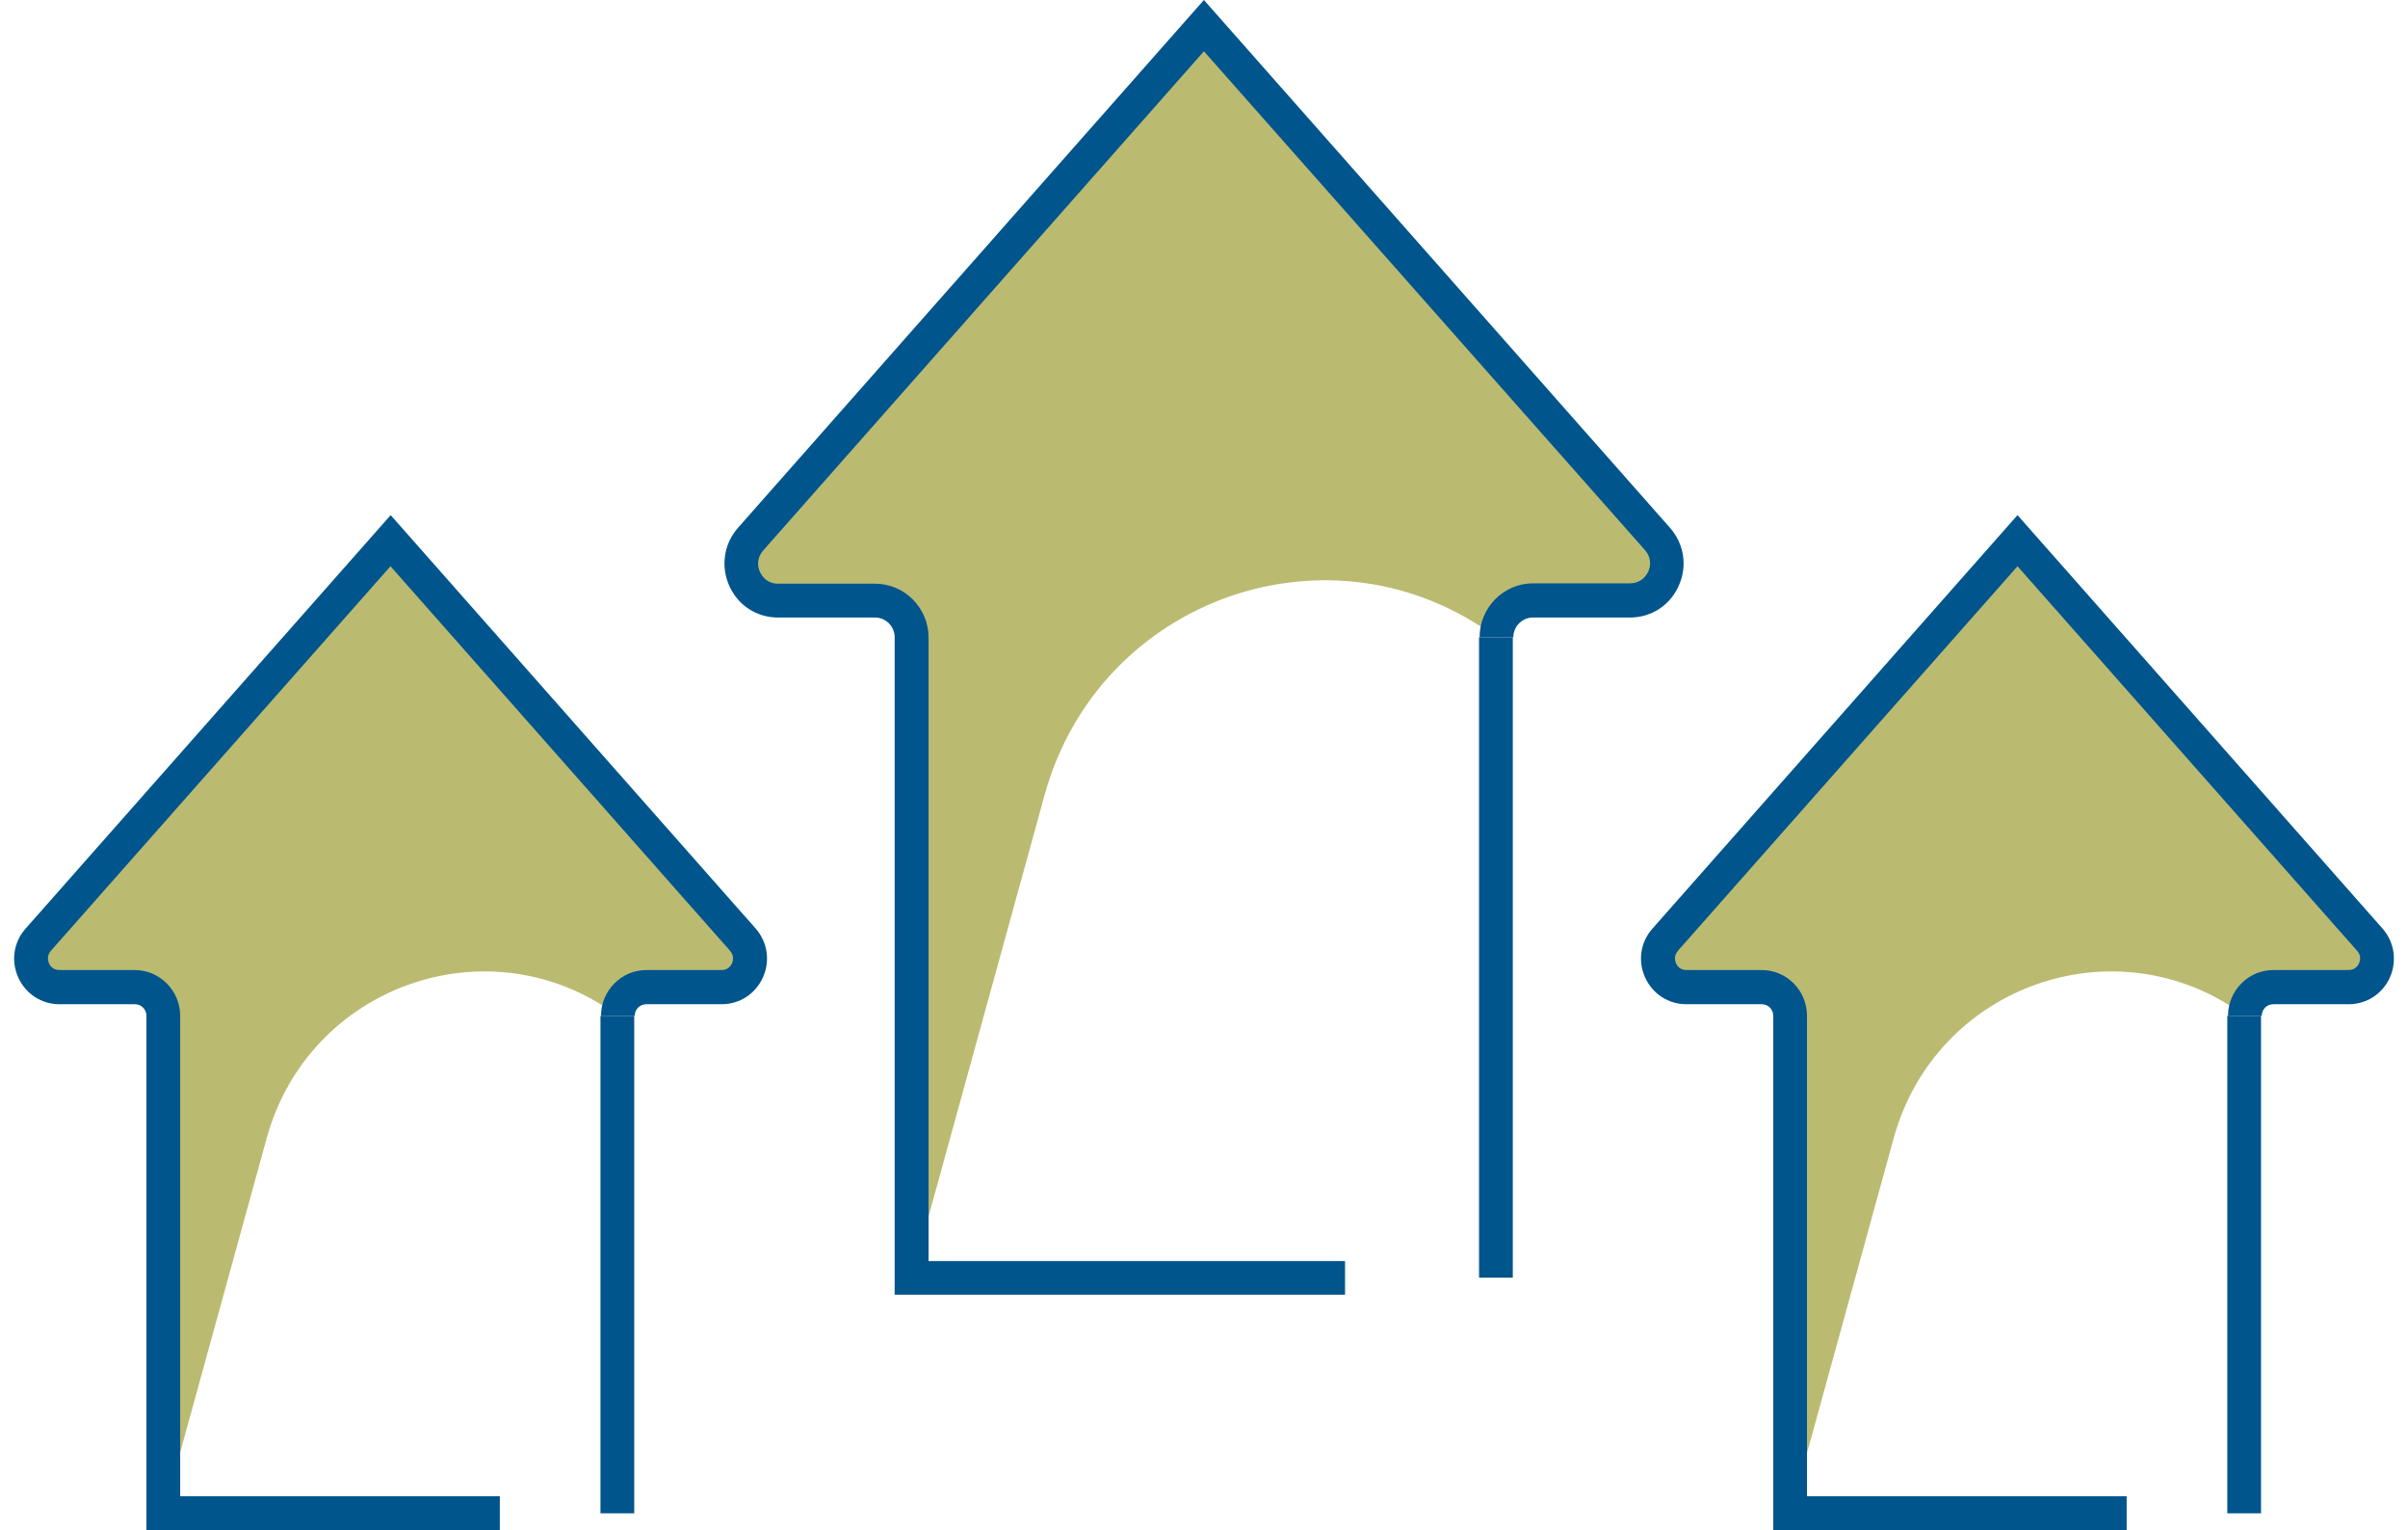
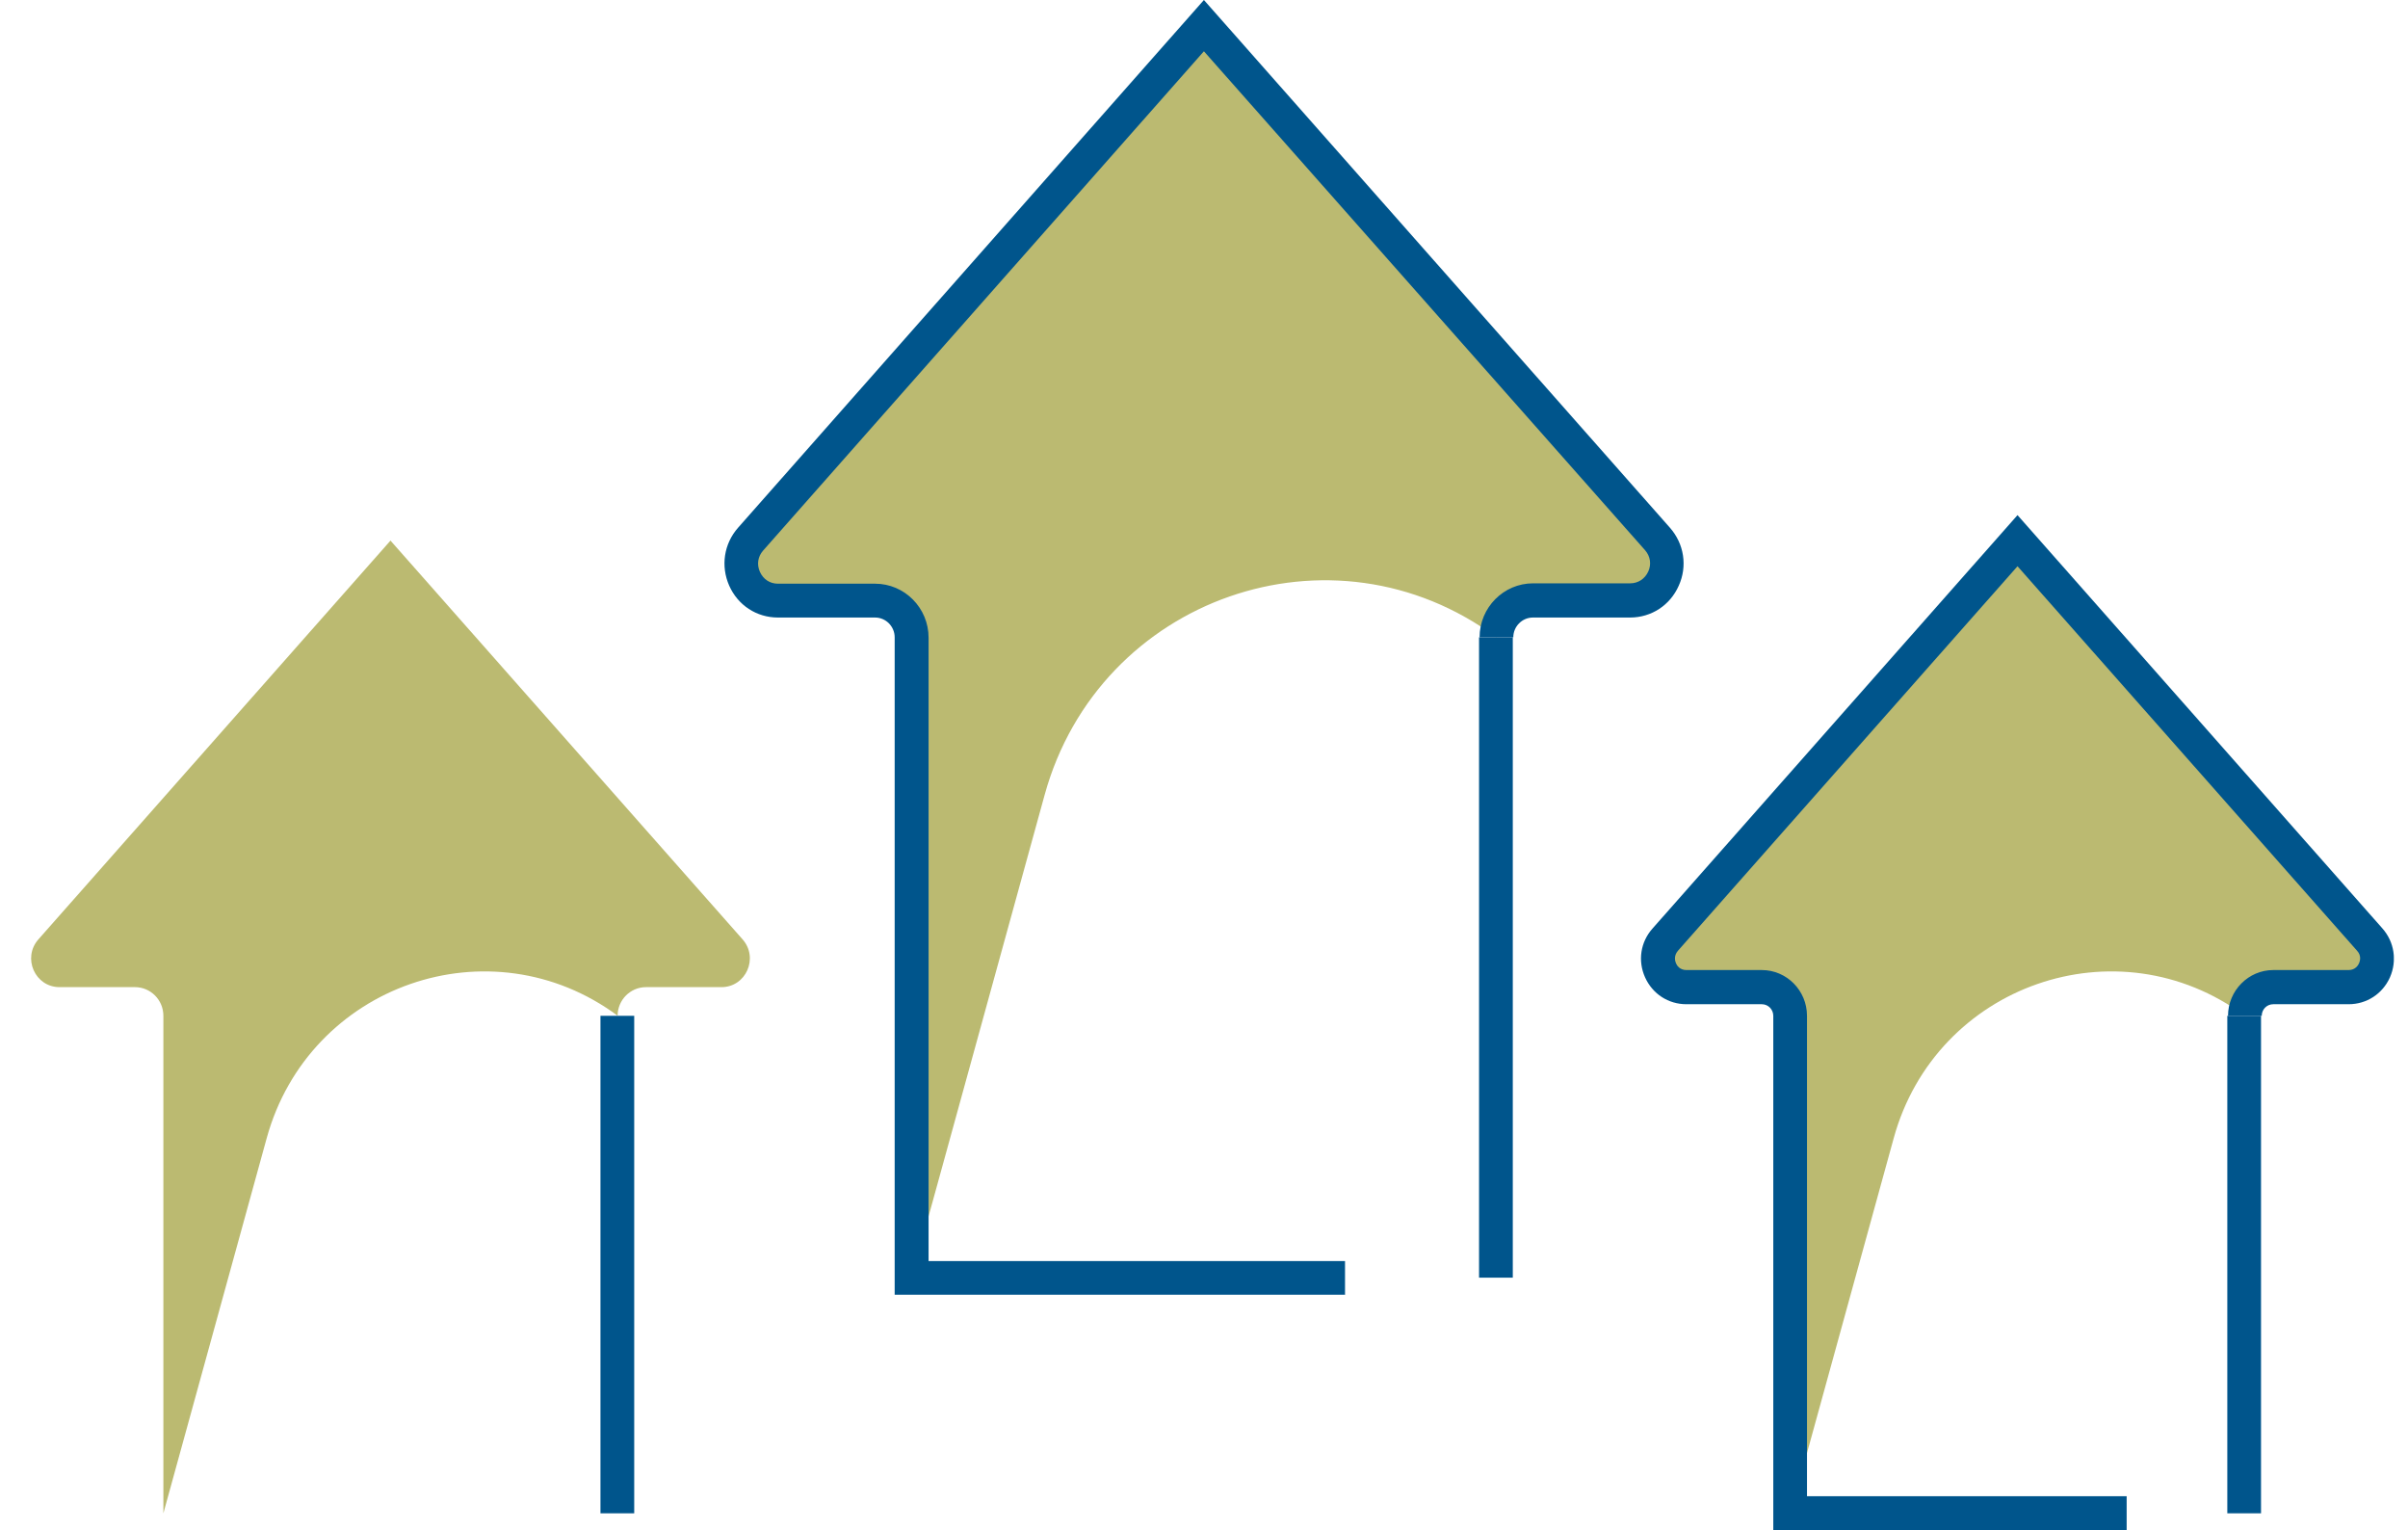
<svg xmlns="http://www.w3.org/2000/svg" width="85" height="54" viewBox="0 0 85 54" fill="none">
  <g clip-path="url(#clip0_4131_1634)">
    <path d="M52.82 22.49C52.82 21.773 53.4 21.189 54.111 21.189H57.539C58.655 21.189 59.241 19.863 58.505 19.02L42.497 0.905L26.495 19.027C25.753 19.863 26.345 21.195 27.461 21.195H30.89C31.601 21.195 32.18 21.78 32.18 22.496V45.093L36.874 28.053C38.794 21.082 47.041 18.203 52.826 22.496L52.82 22.49Z" fill="#BBBA71" />
    <path d="M47.471 45.69H31.581V22.49C31.581 22.107 31.27 21.792 30.89 21.792H27.461C26.707 21.792 26.046 21.359 25.74 20.667C25.435 19.976 25.553 19.19 26.052 18.624L42.497 0L58.948 18.624C59.446 19.19 59.571 19.976 59.259 20.667C58.954 21.359 58.293 21.792 57.539 21.792H54.11C53.73 21.792 53.418 22.107 53.418 22.49H52.228C52.228 21.44 53.075 20.585 54.117 20.585H57.545C57.826 20.585 58.062 20.428 58.181 20.171C58.299 19.913 58.256 19.63 58.069 19.416L42.497 1.81L26.937 19.429C26.75 19.643 26.707 19.919 26.825 20.183C26.944 20.441 27.174 20.598 27.461 20.598H30.89C31.931 20.598 32.778 21.453 32.778 22.503V44.502H47.478V45.703L47.471 45.69Z" fill="#00558C" />
    <path d="M53.4 22.49H52.209V45.087H53.4V22.49Z" fill="#00558C" />
    <path d="M79.232 35.847C79.232 35.288 79.681 34.835 80.236 34.835H82.898C83.764 34.835 84.219 33.804 83.646 33.151L71.216 19.077L58.785 33.151C58.212 33.804 58.667 34.835 59.534 34.835H62.195C62.75 34.835 63.199 35.288 63.199 35.847V53.403L66.846 40.165C68.336 34.747 74.744 32.516 79.239 35.847H79.232Z" fill="#BBBA71" />
    <path d="M75.075 54H62.595V35.847C62.595 35.621 62.414 35.438 62.19 35.438H59.528C58.892 35.438 58.331 35.074 58.069 34.489C57.807 33.905 57.907 33.239 58.337 32.761L71.216 18.178L84.095 32.761C84.519 33.239 84.619 33.905 84.363 34.489C84.101 35.074 83.54 35.438 82.904 35.438H80.243C80.018 35.438 79.837 35.621 79.837 35.847H78.647C78.647 34.961 79.364 34.232 80.243 34.232H82.904C83.141 34.232 83.241 34.062 83.272 33.993C83.303 33.917 83.366 33.729 83.204 33.553L71.216 19.982L59.228 33.553C59.073 33.735 59.129 33.917 59.16 33.993C59.191 34.068 59.291 34.232 59.528 34.232H62.19C63.069 34.232 63.785 34.955 63.785 35.847V52.799H75.069V54H75.075Z" fill="#00558C" />
    <path d="M79.812 35.847H78.622V53.403H79.812V35.847Z" fill="#00558C" />
    <path d="M21.801 35.847C21.801 35.288 22.249 34.835 22.804 34.835H25.466C26.333 34.835 26.788 33.804 26.214 33.151L13.784 19.077L1.354 33.151C0.78 33.804 1.235 34.835 2.102 34.835H4.764C5.319 34.835 5.767 35.288 5.767 35.847V53.403L9.414 40.165C10.904 34.747 17.312 32.516 21.807 35.847H21.801Z" fill="#BBBA71" />
-     <path d="M17.649 54H5.169V35.847C5.169 35.621 4.988 35.438 4.764 35.438H2.102C1.466 35.438 0.905 35.074 0.643 34.489C0.381 33.905 0.481 33.239 0.911 32.761L13.79 18.178L26.669 32.761C27.093 33.239 27.193 33.905 26.931 34.489C26.669 35.074 26.108 35.438 25.472 35.438H22.811C22.586 35.438 22.405 35.621 22.405 35.847H21.215C21.215 34.961 21.931 34.232 22.811 34.232H25.472C25.709 34.232 25.809 34.062 25.84 33.993C25.871 33.917 25.927 33.729 25.771 33.553L13.784 19.982L1.796 33.553C1.641 33.735 1.697 33.917 1.728 33.993C1.759 34.068 1.859 34.232 2.096 34.232H4.758C5.636 34.232 6.36 34.955 6.36 35.847V52.799H17.643V54H17.649Z" fill="#00558C" />
    <path d="M22.387 35.847H21.196V53.403H22.387V35.847Z" fill="#00558C" />
  </g>
  <defs>
    <clipPath id="clip0_4131_1634">
      <rect width="84" height="54" fill="white" transform="translate(0.5)" />
    </clipPath>
  </defs>
</svg>